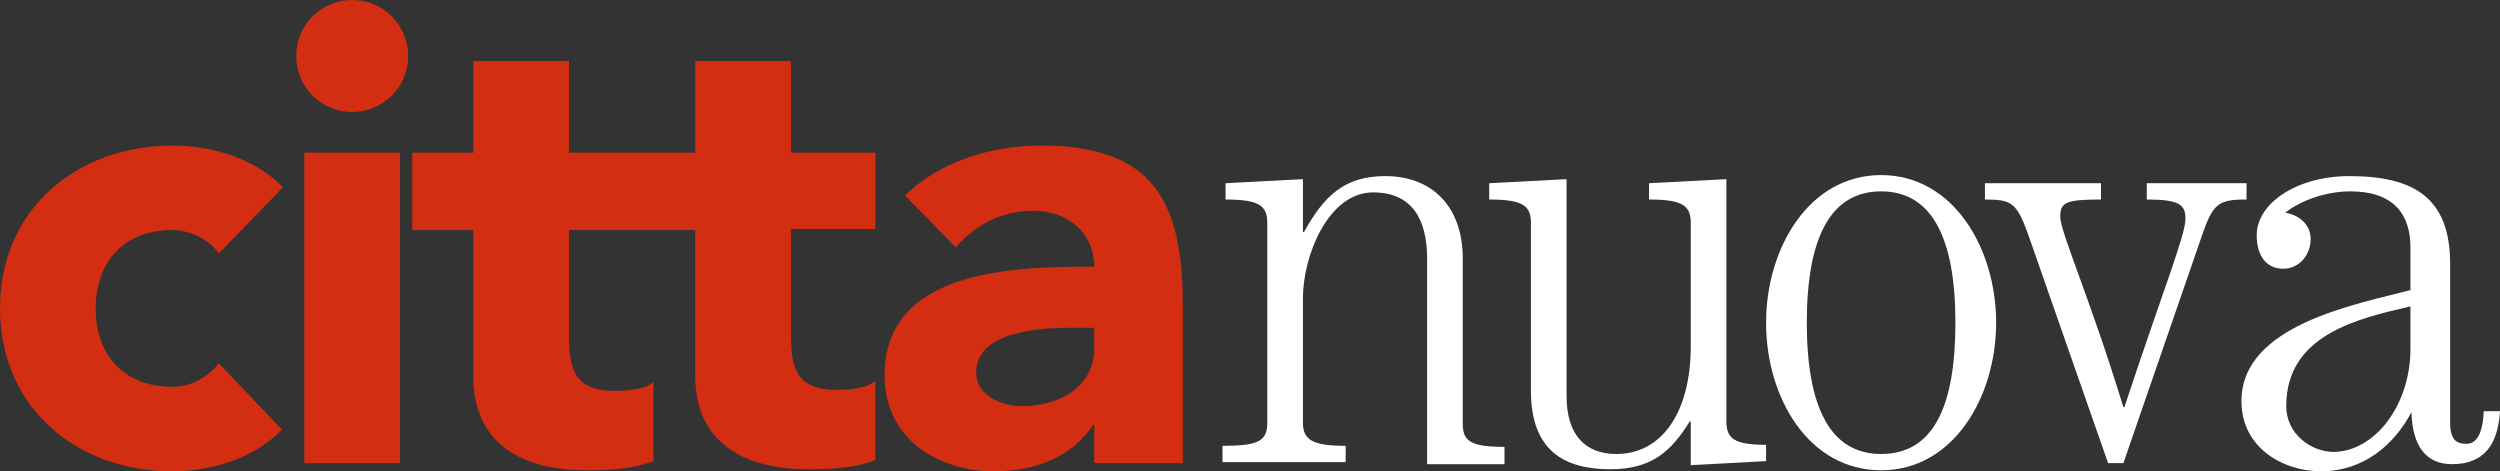
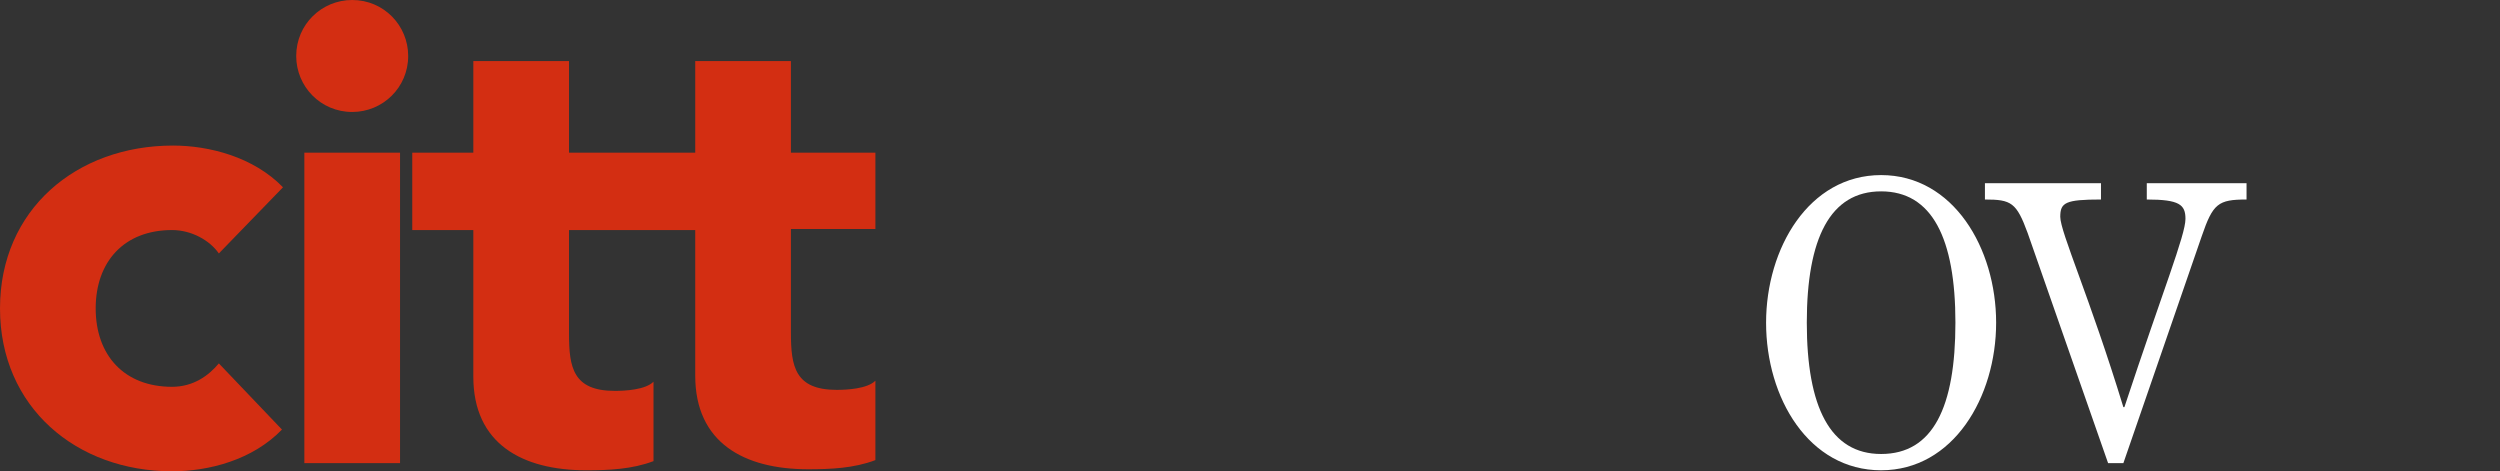
<svg xmlns="http://www.w3.org/2000/svg" version="1.1" id="Layer_1" x="0px" y="0px" viewBox="0 0 245.6 46.3" style="enable-background:new 0 0 245.6 46.3;" xml:space="preserve">
  <rect x="0" y="0" width="245.6" height="46.3" fill="#333333" stroke="none" />
  <style type="text/css">
	.st0{fill:#D32E12;}
	.st1{fill-rule:evenodd;clip-rule:evenodd;fill:#D32E12;}
	.st2{fill-rule:evenodd;clip-rule:evenodd;fill:#FFFFFF;}
</style>
  <g>
    <path class="st0" d="M64.1,22.6h-1.8h-6.4v10.2c0,3.3,0.4,5.6,4.5,5.6c1,0,3-0.1,3.8-0.9v7.8c-2.1,0.8-4.4,0.9-6.6,0.9   c-6.3,0-11.1-2.6-11.1-9.2V22.6h-6V15h6V6h9.4v9h6.4h1.8h4.2V6h9.4v9h8.3v7.5h-8.3v10.2c0,3.3,0.4,5.6,4.5,5.6c1,0,3-0.1,3.8-0.9   v7.8c-2.1,0.8-4.4,0.9-6.6,0.9c-6.3,0-11.1-2.6-11.1-9.2V22.6H64.1z" />
    <path class="st1" d="M27.8,18.4c-2.9-3-7.3-4.1-10.8-4.1C7.5,14.3,0,20.6,0,30.3s7.5,16,16.9,16c3.6,0,7.9-1.1,10.8-4.1l-6.2-6.5   C20.5,36.9,19,38,16.9,38c-4.7,0-7.5-3.1-7.5-7.7c0-4.6,2.8-7.7,7.5-7.7c1.9,0,3.7,1,4.6,2.3L27.8,18.4z" />
    <path class="st1" d="M29.9,45.5h9.4V15h-9.4V45.5z M29.1,5.5c0,3,2.4,5.5,5.5,5.5c3,0,5.5-2.4,5.5-5.5c0-3-2.4-5.5-5.5-5.5   C31.6,0,29.1,2.4,29.1,5.5z" />
-     <path class="st1" d="M107.5,45.5h8.7V30c0-10.2-2.9-15.7-13.9-15.7c-5,0-10,1.6-13.4,4.9l5,5.1c2-2.3,4.6-3.6,7.6-3.6   c3.3,0,6,2.1,6,5.5c-7.8,0-20.6,0.2-20.6,10.7c0,6.1,5.1,9.4,10.8,9.4c3.8,0,7.6-1.3,9.7-4.6h0.1V45.5z M107.5,32.2v2   c0,3.8-3.4,5.7-7.1,5.7c-2.1,0-4.5-1.1-4.5-3.3c0-4.1,6.4-4.4,9.3-4.4H107.5z" />
-     <path class="st2" d="M147.8,45.5v-1.6c-3.4,0-4.1-0.6-4.1-2.3V25.4c0-5.2-3.1-8.1-7.6-8.1c-4,0-6,1.9-8,5.5h-0.1v-5.2l-7.6,0.4v1.6   c3.3,0,4.1,0.6,4.1,2.3v19.6c0,1.8-0.8,2.3-4.4,2.3v1.6h12.1v-1.6c-3.3,0-4.2-0.6-4.2-2.3V29.3c0-4.2,2.5-10.4,6.9-10.4   c3.7,0,5.3,2.5,5.3,6.5v20.2H147.8z" />
-     <path class="st2" d="M169.6,17.6L162,18v1.6c3.3,0,4.1,0.6,4.1,2.3V34c0,6.6-2.9,10.6-7.3,10.6c-3.1,0-4.9-1.9-4.9-5.7V17.6   l-7.6,0.4v1.6c3.3,0,4.1,0.6,4.1,2.3v16.5c0,5.9,3.3,7.7,7.8,7.7c4.1,0,6-1.8,7.8-4.7h0.1v4.3l7.4-0.4v-1.6c-3.1,0-3.9-0.6-3.9-2.3   V17.6z" />
    <path class="st2" d="M184.8,46.2c7.1,0,11.3-7.2,11.3-14.5c0-7.3-4.2-14.5-11.3-14.5c-7.1,0-11.3,7.2-11.3,14.5   C173.5,39.1,177.7,46.2,184.8,46.2z M184.8,44.6c-5,0-7.3-4.6-7.3-12.9c0-8.3,2.3-12.9,7.3-12.9c5,0,7.3,4.6,7.3,12.9   C192.1,40,189.9,44.6,184.8,44.6z" />
    <path class="st2" d="M210.9,18v1.6c3.2,0,3.8,0.5,3.8,1.9c0,1.6-2.2,7-6,18.5h-0.1c-3.3-10.8-6.2-17.2-6.2-18.7   c0-1.4,0.5-1.7,4-1.7V18H195v1.6c2.6,0,3.1,0.3,4.2,3.3l7.9,22.6h1.5l7.7-22.3c1.1-3.2,1.6-3.6,4.4-3.6V18H210.9z" />
-     <path class="st2" d="M230.8,17.3c6.3,0,9.9,2.1,9.9,8.6v15.6c0,1.8,0.7,2.1,1.6,2.1c0.9,0,1.6-0.8,1.7-3.2h1.6   c-0.2,3.2-1.5,5.2-4.7,5.2c-2.6,0-3.9-1.8-4-5.1c-1.7,3.2-4.7,5.8-8.9,5.8c-3.7,0-7.8-2.3-7.8-6.9c0-7.5,11.3-9.5,16.6-10.9v-4.2   c0-3.3-1.7-5.5-5.9-5.5c-2.4,0-4.9,0.9-6.4,2.1c1.3,0.2,2.5,1.1,2.5,2.6c0,1.4-1,2.9-2.7,2.9c-1.6,0-2.6-1.2-2.6-3.3   C221.7,20,225.6,17.3,230.8,17.3z M236.8,34.3v-4.2c-5.2,1.2-12.2,2.8-12.2,9.8c0,2.7,2.4,4.5,4.7,4.5   C233.4,44.3,236.8,39.7,236.8,34.3z" />
  </g>
</svg>